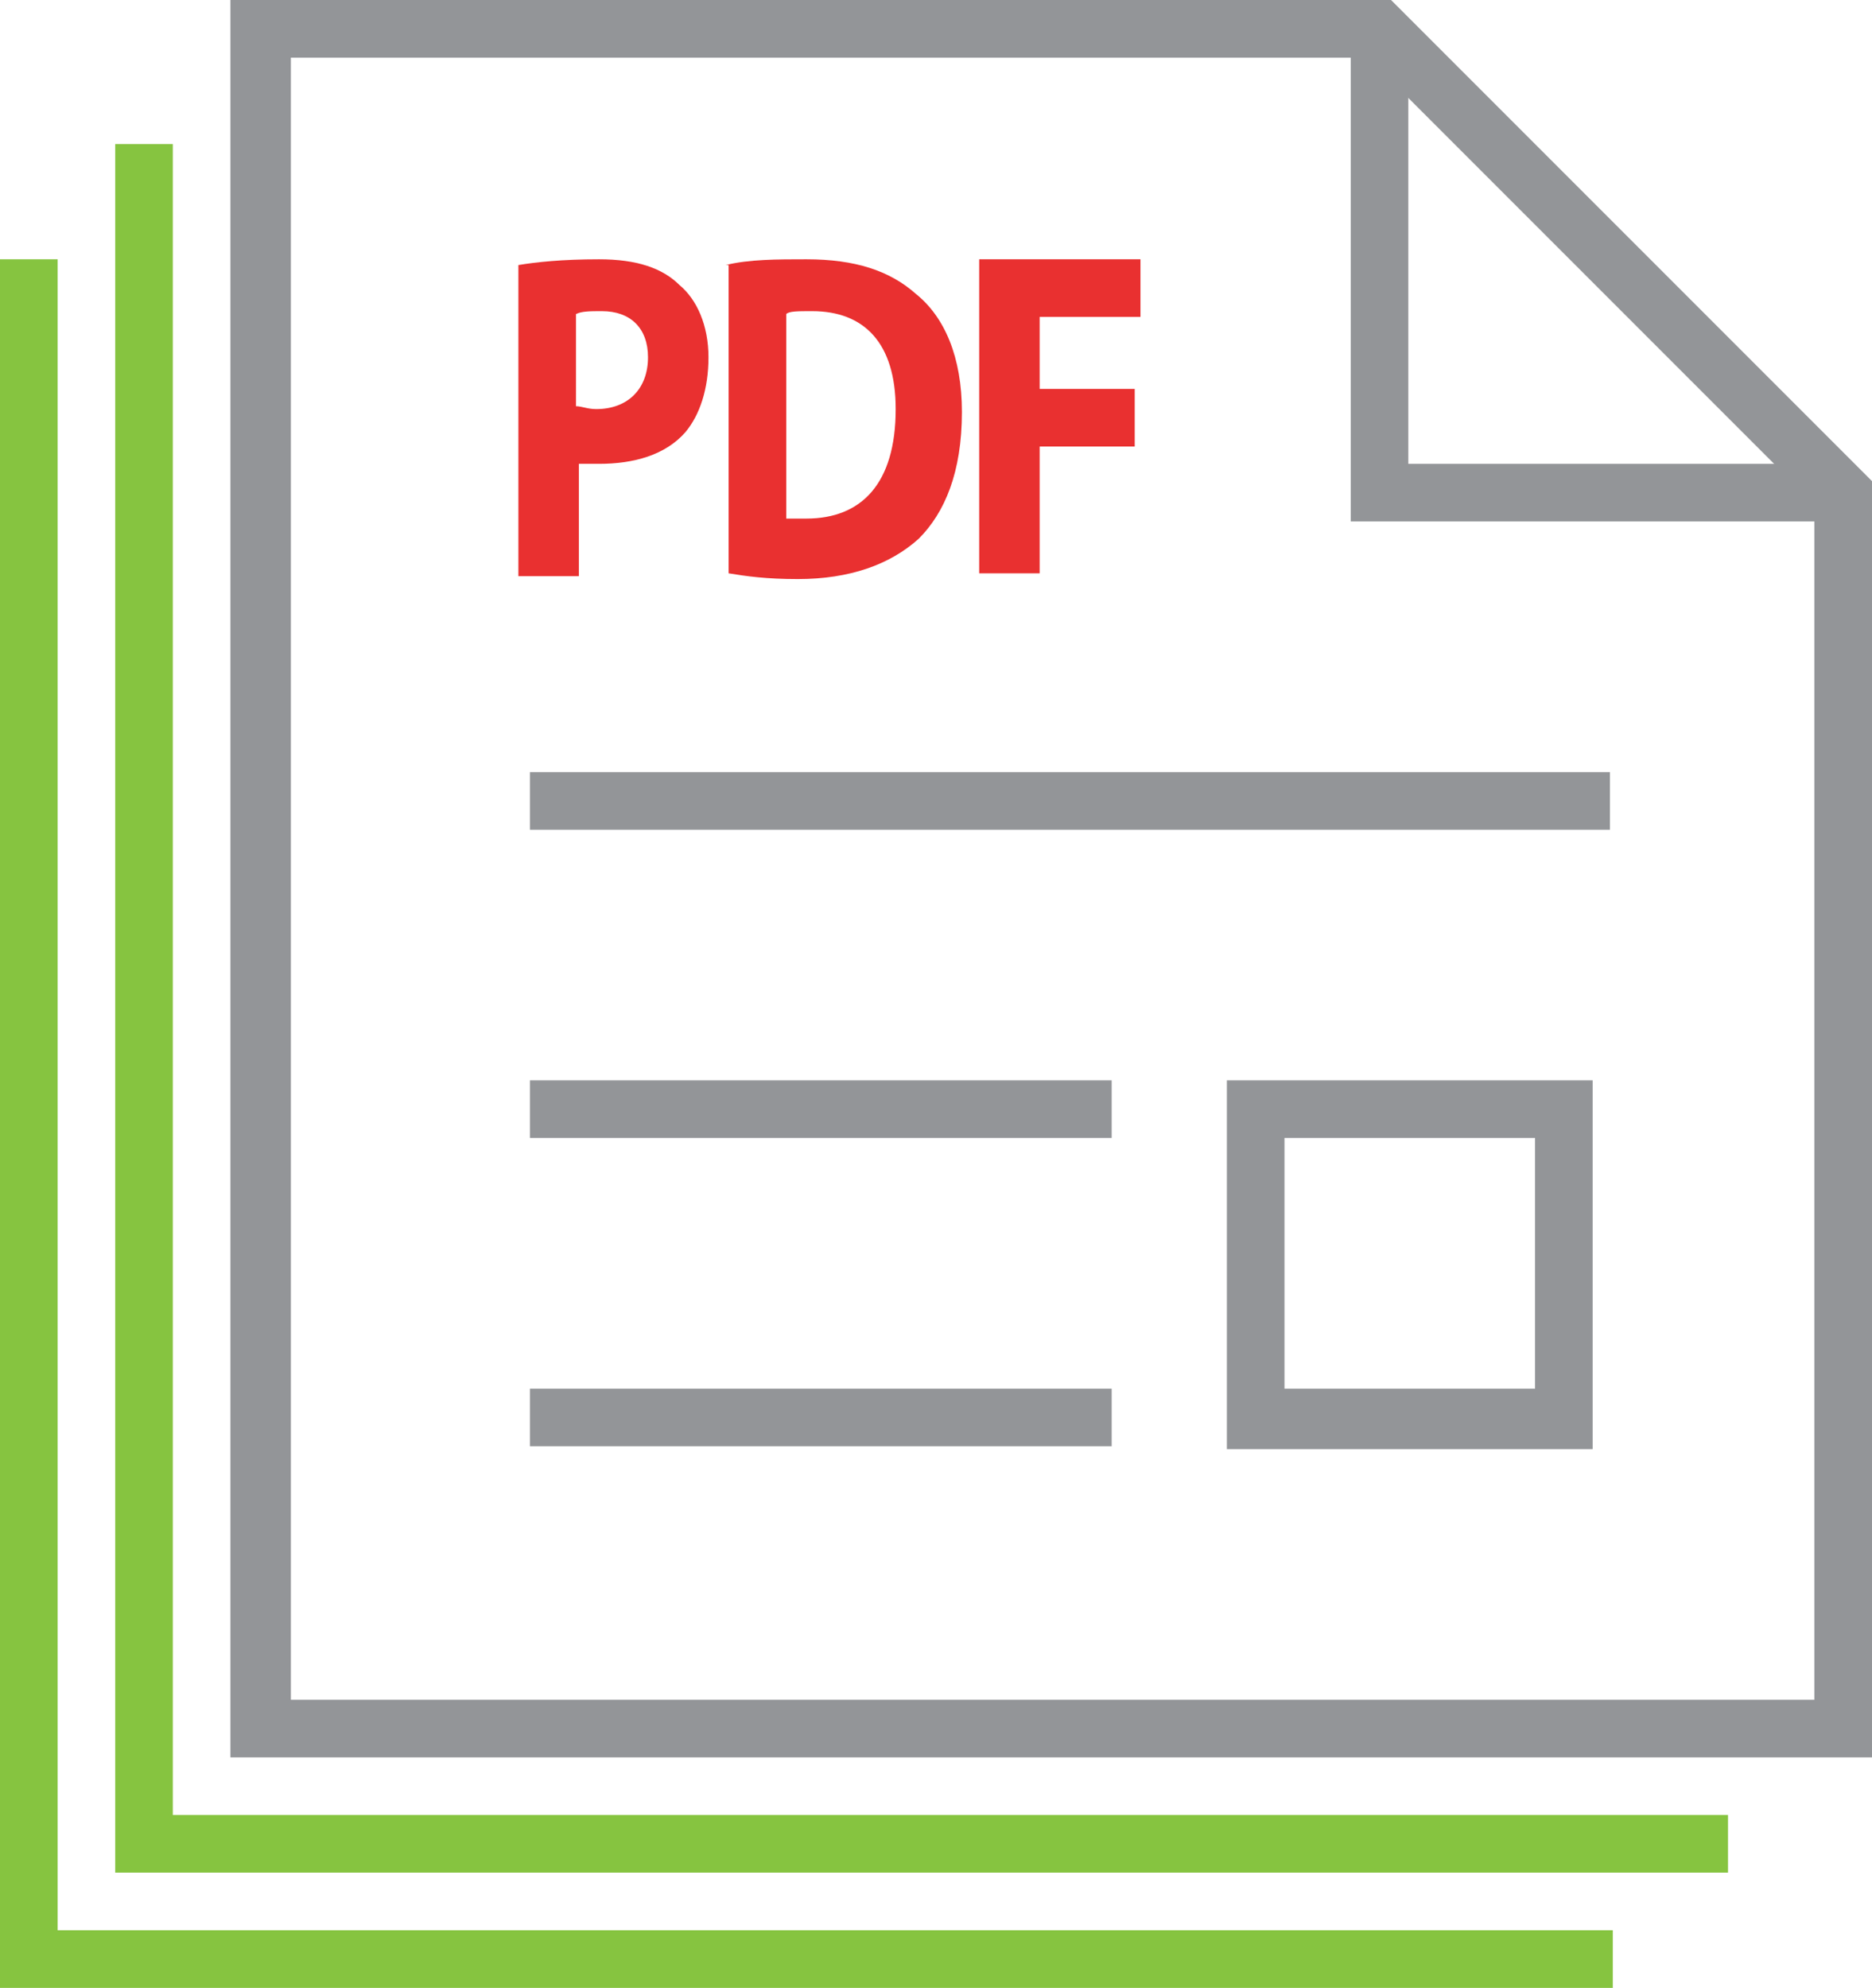
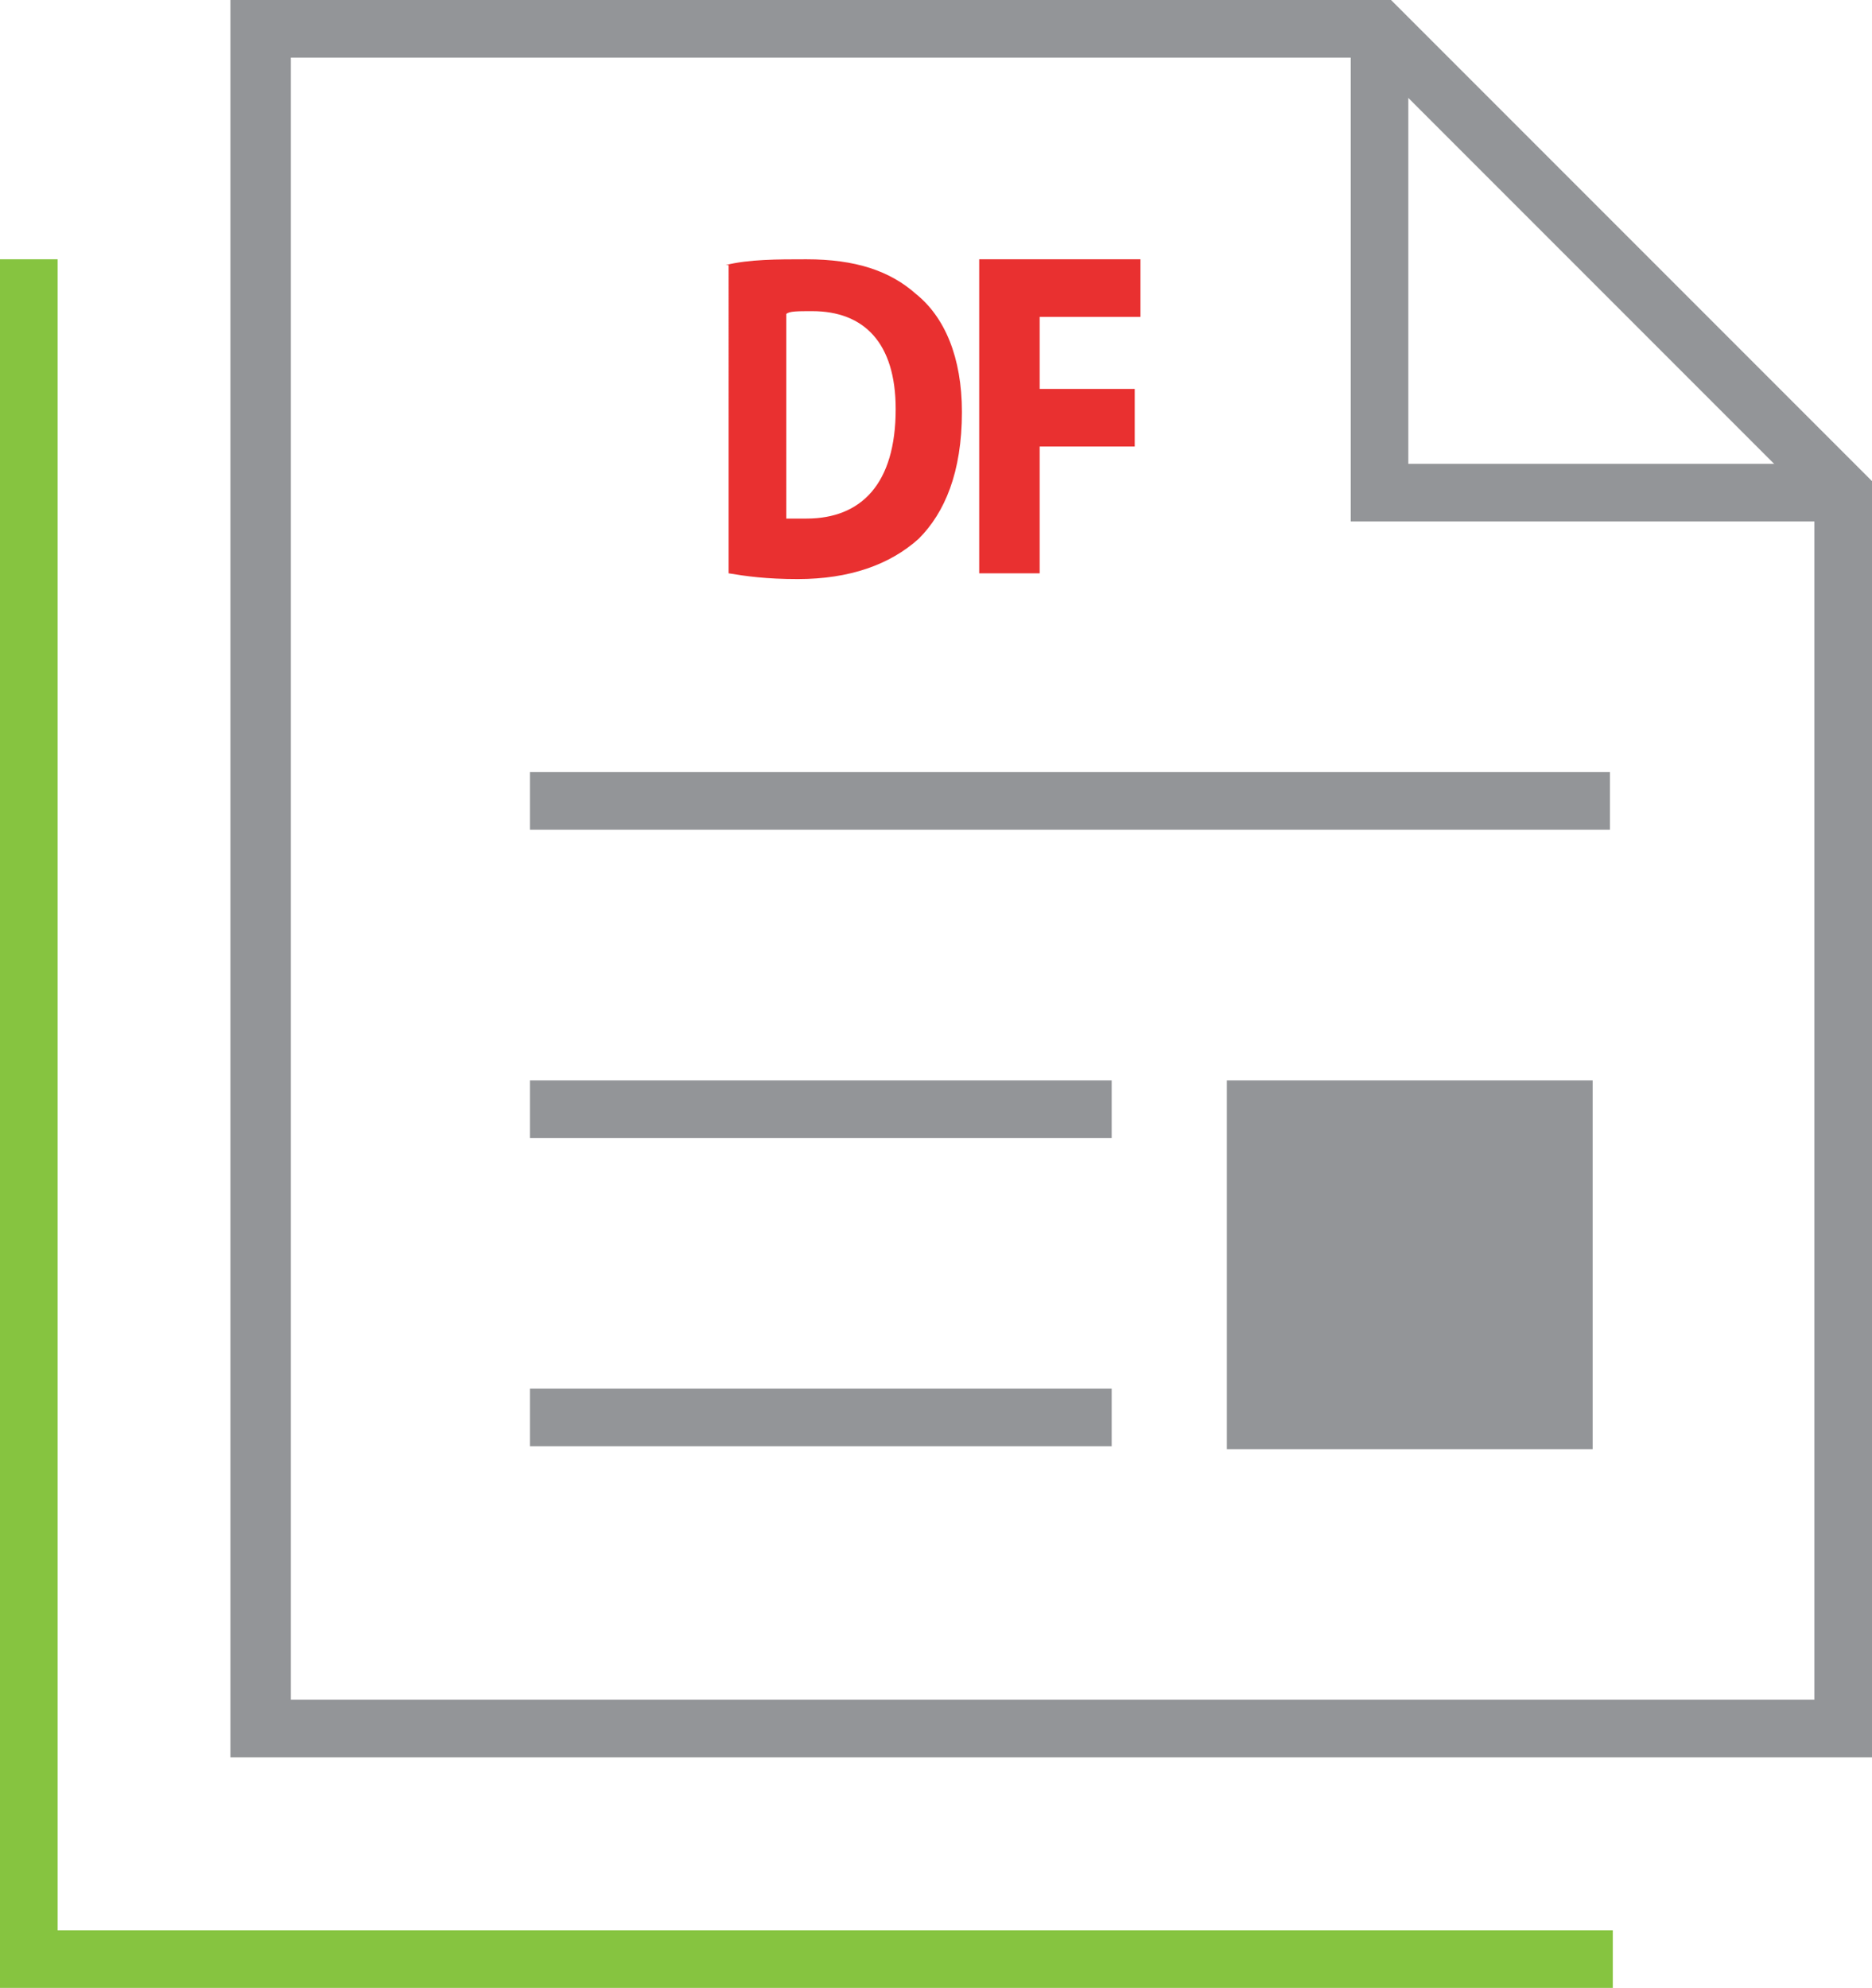
<svg xmlns="http://www.w3.org/2000/svg" version="1.1" id="Layer_1" x="0px" y="0px" viewBox="0 0 65 69" style="enable-background:new 0 0 65 69;" xml:space="preserve">
  <style type="text/css">
	.st0{fill:#939598;}
	.st1{fill:#E93030;}
	.st2{fill:#86C440;}
</style>
  <path class="st0" d="M65,61H8V0h40.3L65,16.7V61z M10.1,59H63V17.5L47.5,2H10.1V59z" />
  <rect x="18.4" y="26.8" class="st0" width="37.5" height="2" />
  <rect x="18.4" y="37.5" class="st0" width="20.2" height="2" />
  <rect x="18.4" y="48.2" class="st0" width="20.2" height="2" />
  <polygon class="st0" points="64,18.1 46.9,18.1 46.9,1 48.9,1 48.9,16.1 64,16.1 " />
  <g>
-     <path class="st1" d="M18,9.2C18.6,9.1,19.5,9,20.8,9c1.3,0,2.2,0.3,2.8,0.9c0.6,0.5,1,1.4,1,2.5s-0.3,2-0.8,2.6   c-0.7,0.8-1.8,1.1-3,1.1c-0.3,0-0.5,0-0.7,0v3.9H18V9.2z M20,14.1c0.2,0,0.4,0.1,0.7,0.1c1.1,0,1.8-0.7,1.8-1.8   c0-1-0.6-1.6-1.6-1.6c-0.4,0-0.7,0-0.9,0.1V14.1z" />
    <path class="st1" d="M25.2,9.2C26,9,27,9,28,9c1.7,0,2.9,0.4,3.8,1.2c1,0.8,1.6,2.2,1.6,4.1c0,2.1-0.6,3.5-1.5,4.4   c-1,0.9-2.4,1.4-4.2,1.4c-1.1,0-1.8-0.1-2.4-0.2V9.2z M27.3,18c0.2,0,0.5,0,0.7,0c1.9,0,3.1-1.2,3.1-3.8c0-2.3-1.1-3.4-2.9-3.4   c-0.5,0-0.8,0-0.9,0.1V18z" />
    <path class="st1" d="M34,9h5.6v2h-3.5v2.5h3.3v2h-3.3v4.4H34V9z" />
  </g>
-   <path class="st0" d="M55.3,50.3H42.6V37.5h12.7V50.3z M44.6,48.2h8.7v-8.7h-8.7V48.2z" />
-   <polygon class="st2" points="60,65 4,65 4,5 6,5 6,63 60,63 " />
+   <path class="st0" d="M55.3,50.3H42.6V37.5h12.7V50.3z M44.6,48.2h8.7v-8.7V48.2z" />
  <polygon class="st2" points="56,69 0,69 0,9 2,9 2,67 56,67 " />
</svg>